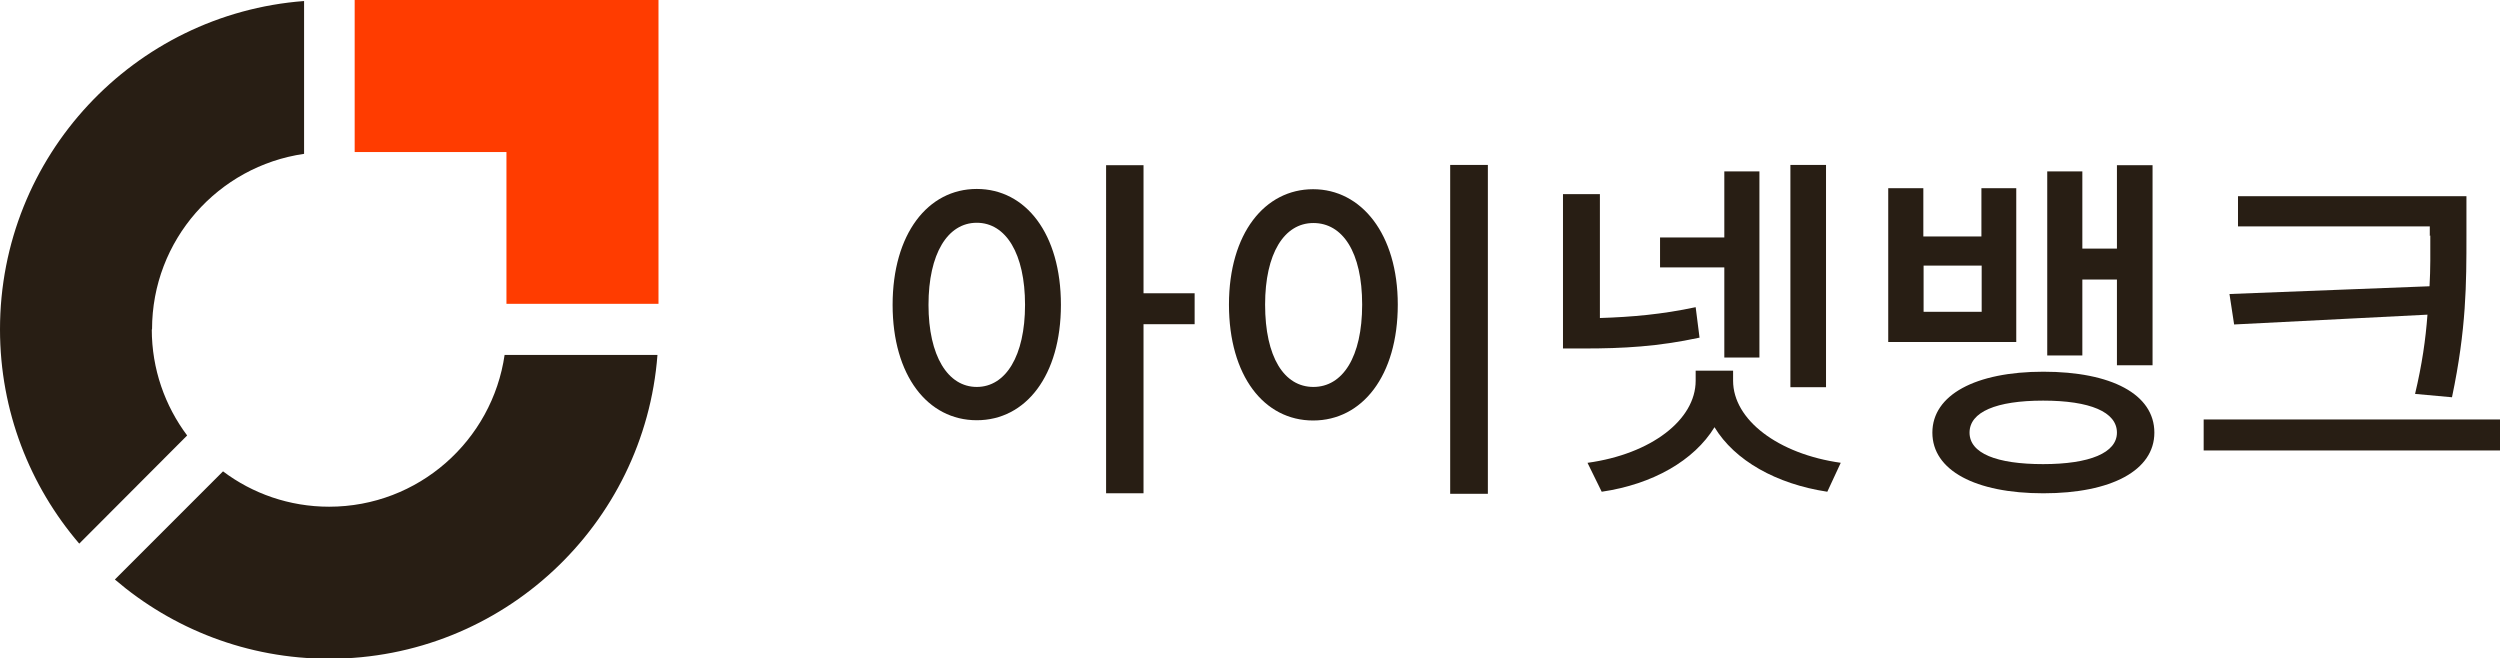
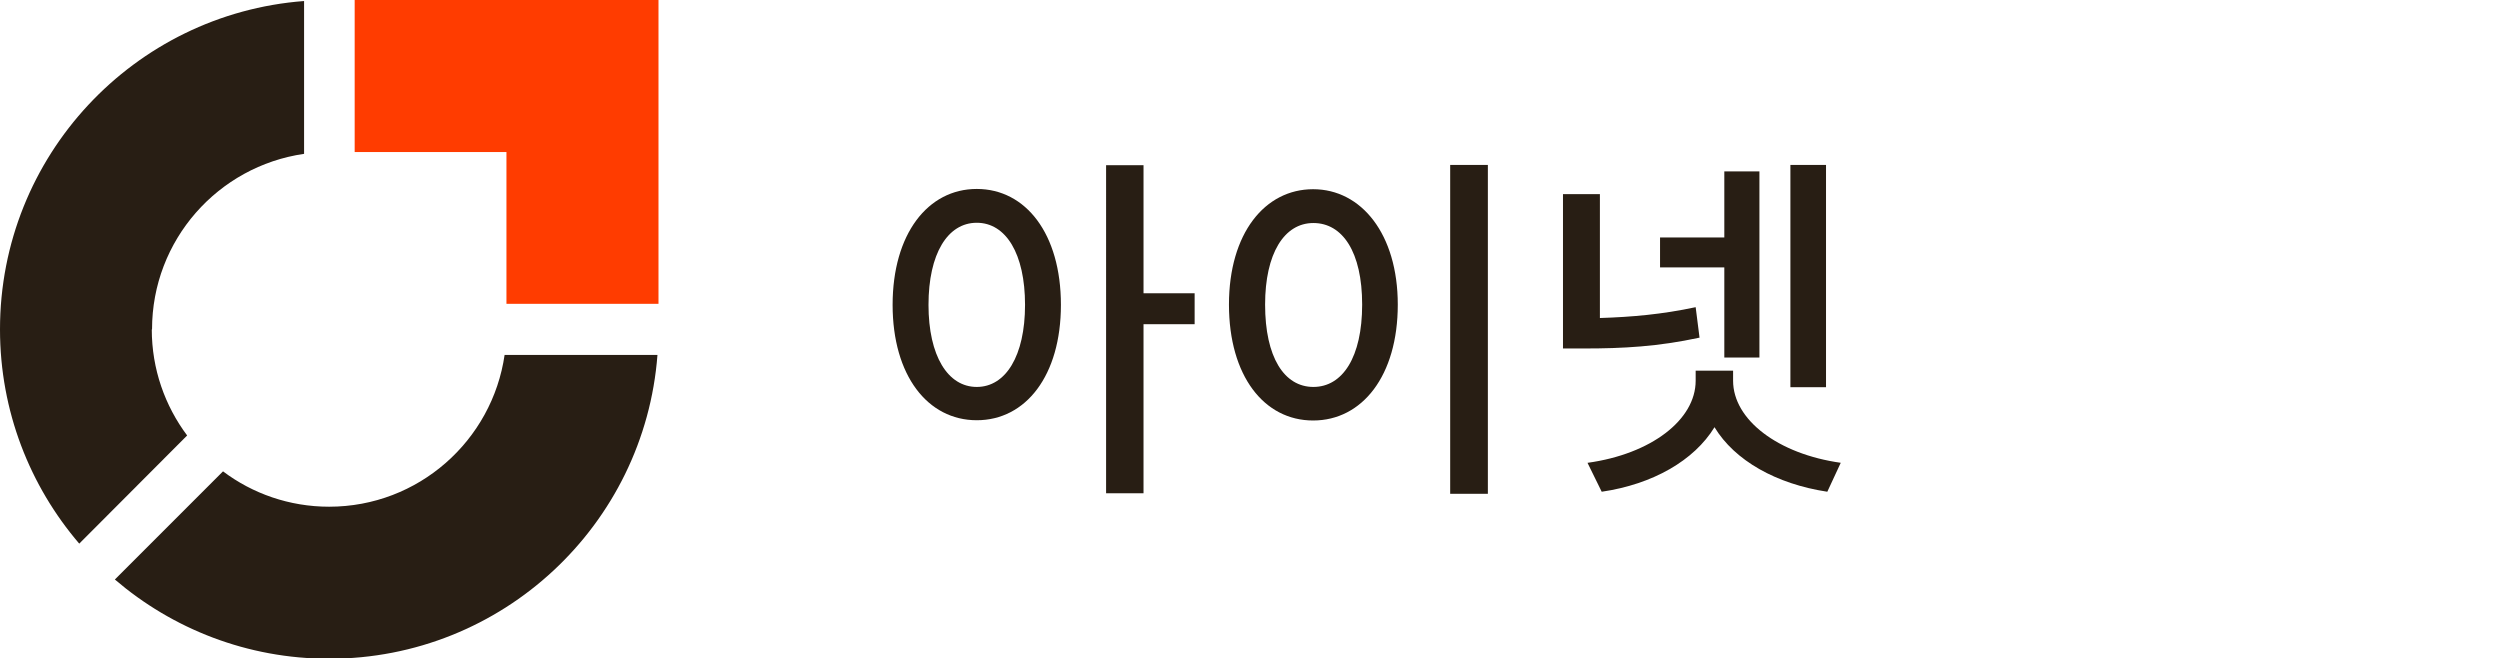
<svg xmlns="http://www.w3.org/2000/svg" id="Layer_2" data-name="Layer 2" viewBox="0 0 96.85 25.51">
  <defs>
    <style>
      .cls-1 {
        fill: #ff3c00;
      }

      .cls-2 {
        fill: #281e14;
      }
    </style>
  </defs>
  <g id="Layer_1-2" data-name="Layer 1">
    <g>
      <path class="cls-2" d="M41.1,11.81c0,2.74-1.36,4.47-3.26,4.47s-3.26-1.73-3.26-4.47,1.36-4.49,3.26-4.49,3.26,1.74,3.26,4.49M39.71,11.81c0-1.98-.74-3.18-1.87-3.18s-1.87,1.2-1.87,3.18.75,3.18,1.87,3.18,1.87-1.2,1.87-3.18M44.3,12.56v6.55h-1.45V6.4h1.45v4.96h1.98v1.2h-1.98Z" />
      <path class="cls-2" d="M54.15,11.8c0,2.76-1.38,4.49-3.28,4.49s-3.26-1.73-3.26-4.49,1.39-4.47,3.26-4.47,3.28,1.74,3.28,4.47M49.01,11.8c0,2.04.74,3.19,1.87,3.19s1.89-1.15,1.89-3.19-.76-3.16-1.89-3.16-1.87,1.18-1.87,3.16M57.64,19.13h-1.46V6.39h1.46v12.74Z" />
      <path class="cls-2" d="M61.38,13.5h-.83v-5.98h1.43v4.8c1.24-.04,2.4-.14,3.71-.42l.15,1.18c-1.62.35-2.97.42-4.47.42M71.31,17.93l-.52,1.12c-1.98-.3-3.59-1.21-4.37-2.5-.79,1.29-2.39,2.21-4.37,2.5l-.55-1.12c2.47-.34,4.19-1.67,4.19-3.18v-.39h1.45v.39c0,1.51,1.74,2.84,4.18,3.18M64.31,10.37v-1.17h2.49v-2.56h1.36v7.21h-1.36v-3.49h-2.49ZM69.36,6.39h1.38v8.61h-1.38V6.39Z" />
-       <path class="cls-2" d="M73.15,13.25v-5.96h1.36v1.87h2.25v-1.87h1.35v5.96h-4.96ZM74.52,12.08h2.25v-1.79h-2.25v1.79ZM83.46,16.76c0,1.46-1.66,2.35-4.3,2.35s-4.3-.89-4.3-2.35,1.67-2.36,4.3-2.36,4.3.87,4.3,2.36M82.01,16.76c0-.8-1.04-1.24-2.86-1.24s-2.85.44-2.85,1.24,1.04,1.22,2.85,1.22,2.86-.44,2.86-1.22M79.31,13.77v-7.13h1.36v2.99h1.34v-3.23h1.38v7.75h-1.38v-3.32h-1.34v2.94h-1.36Z" />
-       <path class="cls-2" d="M96.85,17.45h-11.48v-1.2h11.48v1.2ZM94.13,9.14v-.37h-7.43v-1.17h8.85v1.53c0,1.84,0,3.6-.56,6.26l-1.43-.13c.27-1.14.41-2.11.48-3.07l-7.49.38-.18-1.18,7.75-.3c.04-.67.03-1.31.03-1.97" />
      <polygon class="cls-1" points="25.51 0 13.74 0 13.74 5.89 19.62 5.89 19.62 11.77 25.51 11.77 25.51 0" />
      <path class="cls-2" d="M19.55,13.74c-.48,3.33-3.34,5.89-6.8,5.89-1.54,0-2.97-.51-4.11-1.37l-4.19,4.19c2.23,1.91,5.13,3.07,8.3,3.07,6.72,0,12.22-5.19,12.72-11.77h-5.92Z" />
      <path class="cls-2" d="M5.89,12.76c0-3.46,2.56-6.32,5.89-6.8V.04C5.19.54,0,6.04,0,12.76c0,3.17,1.16,6.07,3.07,8.3l4.18-4.19c-.86-1.15-1.37-2.57-1.37-4.11" />
    </g>
  </g>
</svg>